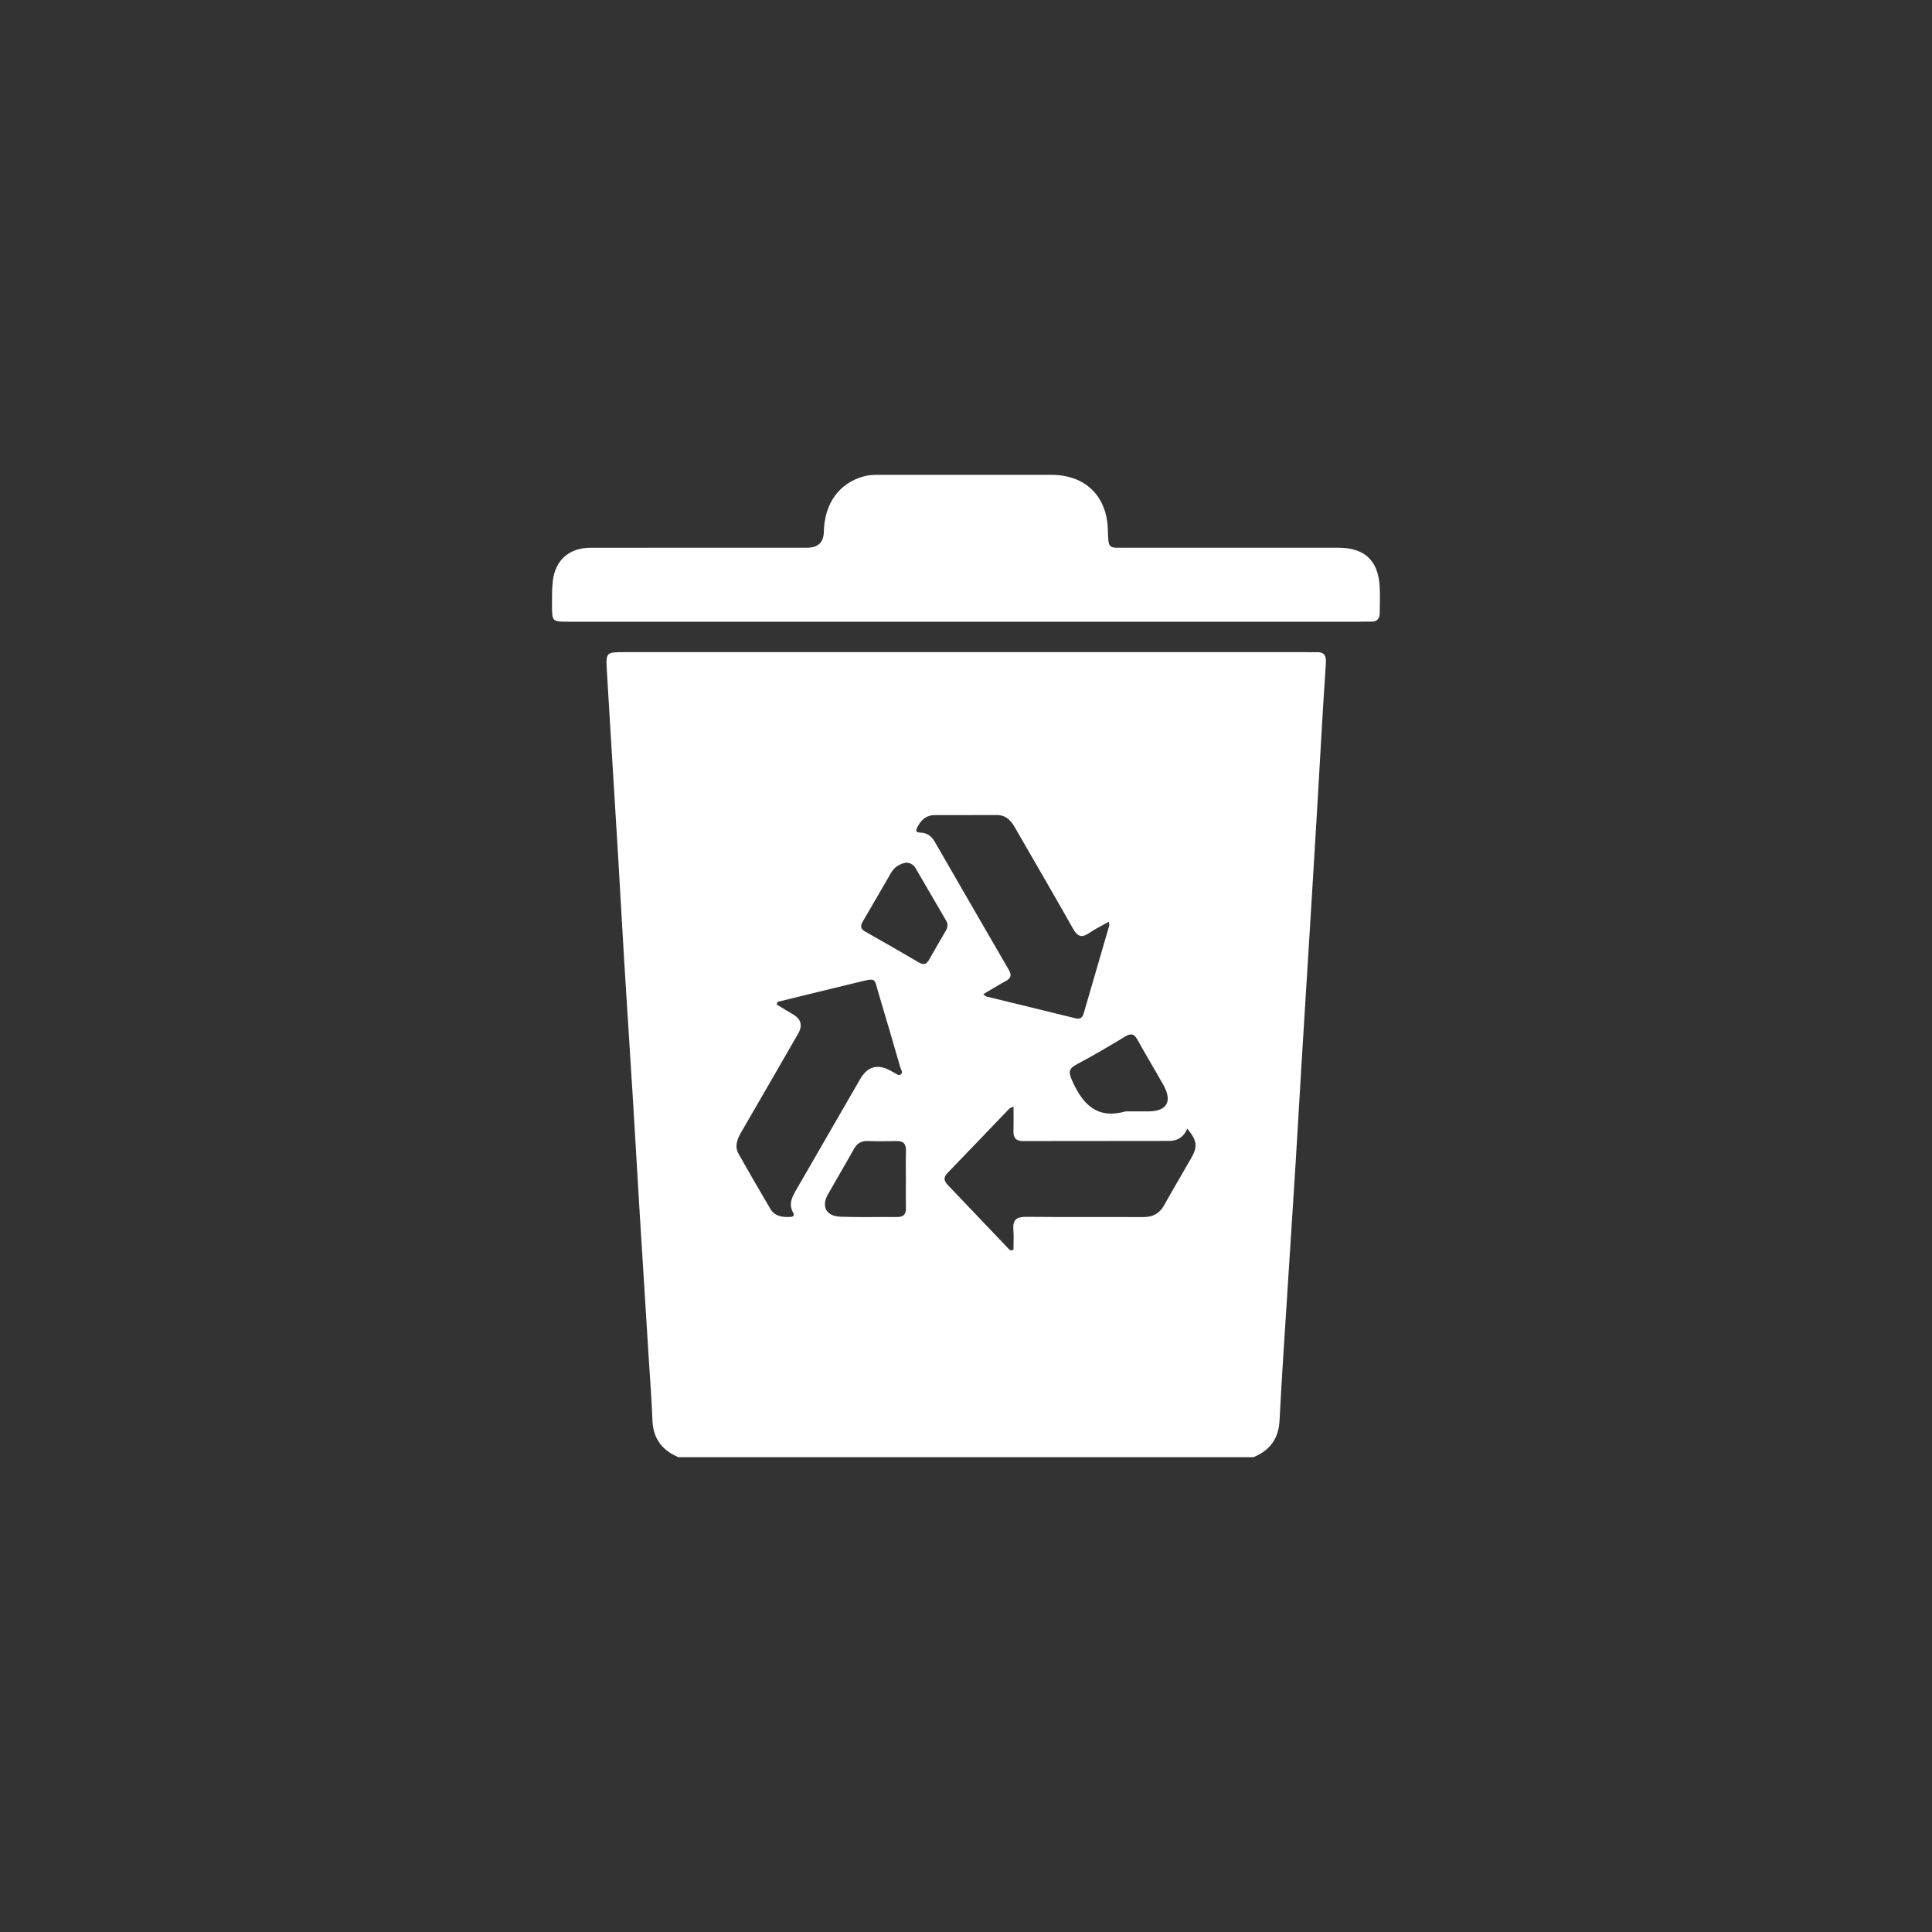
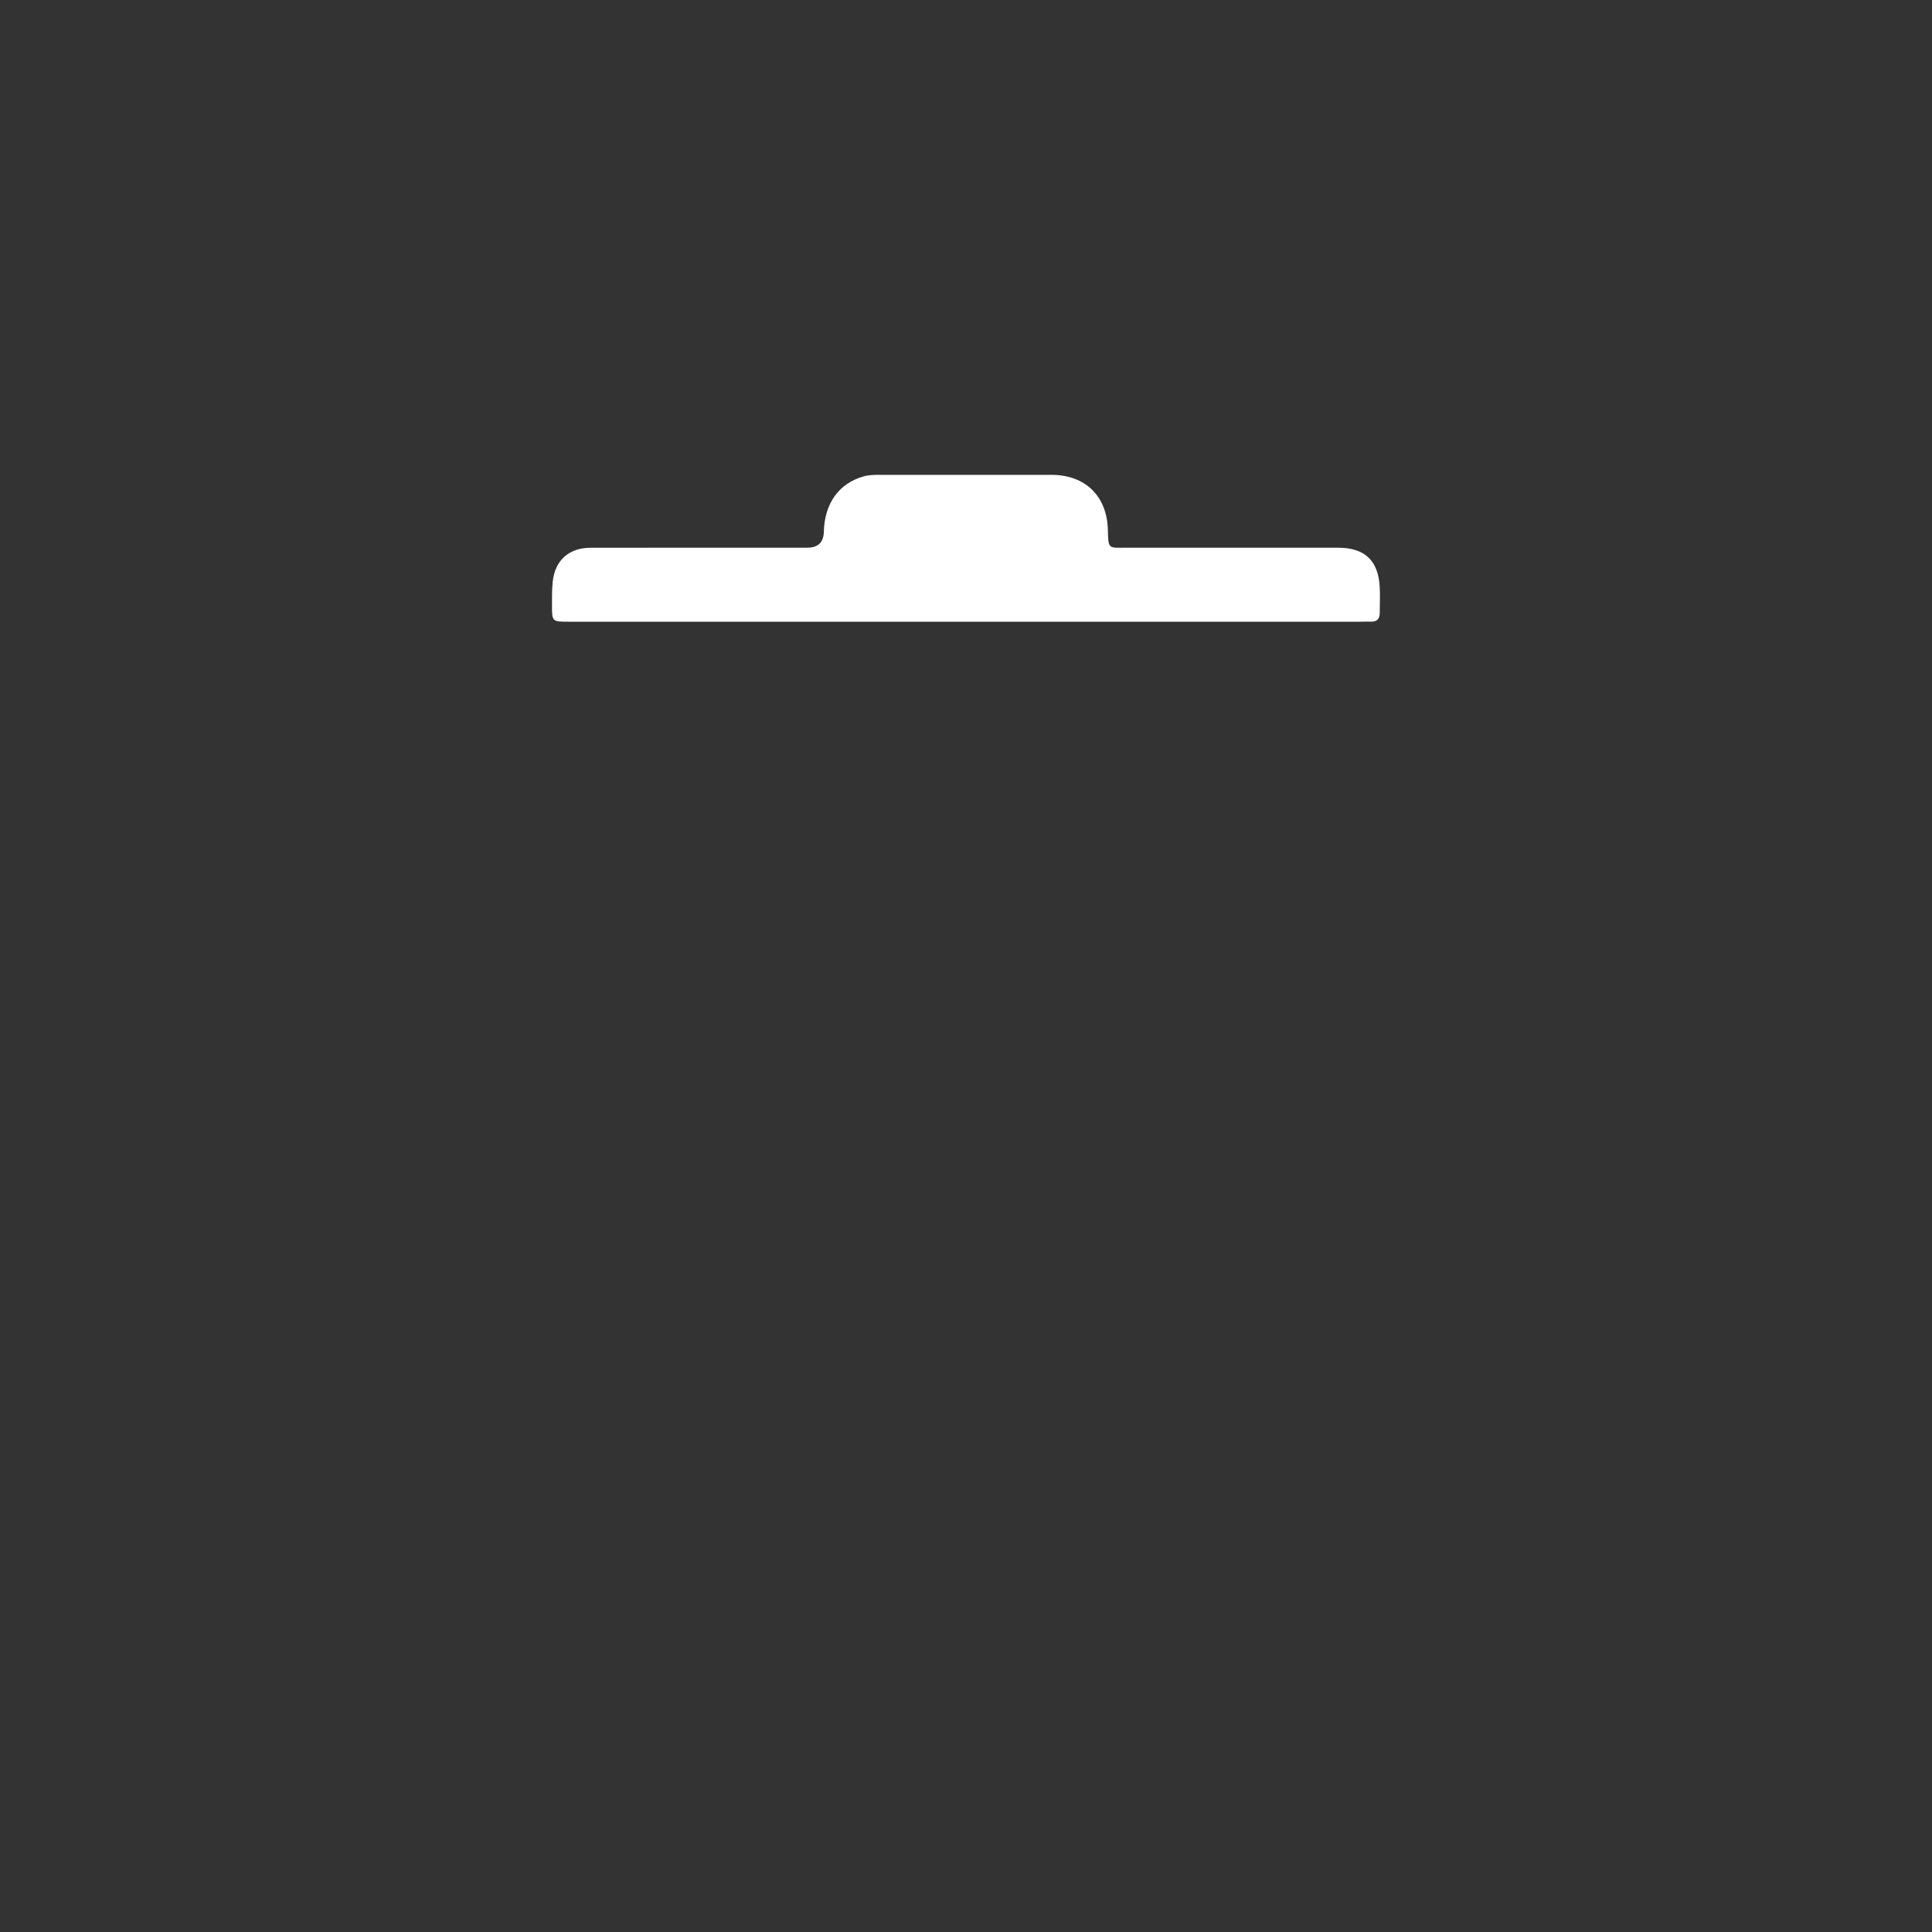
<svg xmlns="http://www.w3.org/2000/svg" id="Capa_1" viewBox="0 0 700 700">
  <rect x="0" y="0" width="700" height="700" fill="#333333" stroke="none" />
  <defs>
    <style>.cls-1{fill:#fff;}</style>
  </defs>
-   <path class="cls-1" d="m454.19,527.96h-208.39c-5.88-2.47-9.15-6.69-9.4-13.27-.3-7.74-.91-15.47-1.39-23.2-1.11-17.77-2.23-35.54-3.32-53.31-.77-12.58-1.47-25.16-2.24-37.74-1.08-17.43-2.22-34.85-3.29-52.27-.78-12.81-1.46-25.63-2.23-38.44-1.34-22.27-2.76-44.54-4.06-66.82-.38-6.6-.24-6.62,6.52-6.62,82.41,0,164.81,0,247.22,0,1.04,0,2.09.06,3.12.01,3.03-.15,3.86,1.1,3.65,4.2-1.17,17.19-2.08,34.39-3.09,51.59-.74,12.47-1.49,24.93-2.26,37.4-1.08,17.54-2.19,35.08-3.26,52.62-.79,12.93-1.51,25.86-2.31,38.78-1.04,16.73-2.15,33.46-3.21,50.19-.92,14.54-1.92,29.07-2.65,43.62-.33,6.58-3.51,10.8-9.41,13.25Zm-172.55-164.92c-.06.31-.13.62-.19.94,1.95,1.18,3.88,2.38,5.85,3.52q4.44,2.59,1.87,7.04c-6.88,11.92-13.74,23.86-20.66,35.76-1.48,2.54-2.41,5.11-.86,7.85,3.75,6.65,7.57,13.26,11.46,19.83,1.63,2.76,4.41,3.11,7.31,2.92,1.05-.07,1.56-.46.95-1.52-1.78-3.12-.35-5.75,1.2-8.42,7.71-13.31,15.38-26.65,23.08-39.98q4.07-7.04,11.28-2.91c.3.17.59.38.9.51.82.34,1.63,1.35,2.51.71.96-.71.1-1.73-.14-2.55-2.54-8.77-5.08-17.55-7.72-26.3-1.93-6.37-.69-6.21-7.94-4.47-9.64,2.31-19.27,4.7-28.9,7.05Zm74.6-2.82c.64.47.87.77,1.15.84,10.78,2.64,21.57,5.24,32.34,7.9,1.62.4,2.47-.28,2.88-1.67,3.12-10.65,6.22-21.31,9.3-31.97.08-.29-.07-.64-.16-1.34-2.48,1.4-4.88,2.53-7.04,4.02-2.72,1.88-4.27,1.44-5.93-1.52-6.91-12.31-14.07-24.47-21.09-36.72-1.47-2.57-3.29-4.46-6.48-4.45-7.52.01-15.04,0-22.56.02-2.87,0-4.73,1.56-6.05,3.96-.72,1.3-1.28,2.34,1.04,2.4,2.26.06,3.89,1.31,5.01,3.25,8.97,15.53,17.92,31.07,26.92,46.58,1.06,1.83.67,2.93-1.12,3.91-2.7,1.48-5.32,3.1-8.21,4.79Zm10.97,40.69c-1,.52-1.36.61-1.58.84-7.46,7.76-14.88,15.56-22.37,23.29-1.82,1.89-.91,3.21.52,4.7,7.13,7.44,14.21,14.92,21.32,22.37.44.46.82,1.2,2.1.74,0-2.37.16-4.9-.04-7.39-.28-3.52,1.19-4.61,4.64-4.58,14.12.14,28.24,0,42.37.09,3.51.02,5.93-1.26,7.64-4.33,3.21-5.76,6.6-11.42,9.86-17.16,2.34-4.13,2.03-6.27-1.49-10.54-1.23,2.89-3.41,4.43-6.45,4.44-17.71.03-35.42.02-53.13.05-2.56,0-3.48-1.25-3.4-3.67.08-2.75.02-5.51.02-8.84Zm40.67,1.76c2.77,0,5.55,0,8.32,0,6.56-.02,8.64-3.59,5.37-9.46-3.09-5.55-6.41-10.98-9.47-16.55-1.18-2.15-2.35-2.35-4.39-1.13-5.75,3.45-11.51,6.9-17.44,10.01-3.03,1.59-3.24,2.79-1.8,6.03,3.87,8.7,9.12,14.03,19.4,11.1Zm-79.69-90.1c-2.07.4-4.06,1.46-5.31,3.61-3.43,5.89-6.81,11.82-10.27,17.69-.94,1.6-.91,2.66.86,3.65,6.54,3.69,13.04,7.45,19.53,11.24,1.7.99,2.73.58,3.64-1.06,1.97-3.53,4.03-7.02,6.06-10.51.69-1.19.85-2.34.12-3.59-3.67-6.29-7.31-12.59-10.99-18.87-.73-1.24-1.74-2.17-3.64-2.16Zm.03,114.83c0-3.47-.08-6.94.03-10.41.08-2.5-.92-3.62-3.46-3.56-3.47.08-6.94.1-10.41-.01-2.36-.08-3.87.85-5.02,2.92-3.03,5.46-6.24,10.82-9.31,16.26-2.59,4.58-.76,8.07,4.58,8.25,6.82.23,13.65.04,20.47.09,2.19.02,3.17-.92,3.13-3.13-.06-3.47-.02-6.94-.01-10.41Z" />
  <path class="cls-1" d="m349.86,225.26c-47.92,0-95.85,0-143.77,0-6.08,0-6.1-.01-6.09-6.22,0-2.77-.03-5.57.27-8.32.82-7.73,5.89-12.25,13.72-12.26,26.16-.03,52.32-.01,78.48-.02q5.9,0,6.03-5.82c.24-10.29,5.54-17.57,14.51-20.04,1.94-.54,3.89-.53,5.85-.53,20.72,0,41.44-.02,62.16,0,12.09.01,20.04,7.6,20.37,19.81.2,7.41.16,6.57,7.07,6.58,25.47.02,50.93,0,76.4.01,9.61,0,14.56,4.66,15.04,14.26.16,3.12.02,6.25,0,9.37,0,2.11-.97,3.23-3.18,3.16-1.39-.05-2.78.02-4.17.02-47.58,0-95.15,0-142.73,0Z" />
</svg>